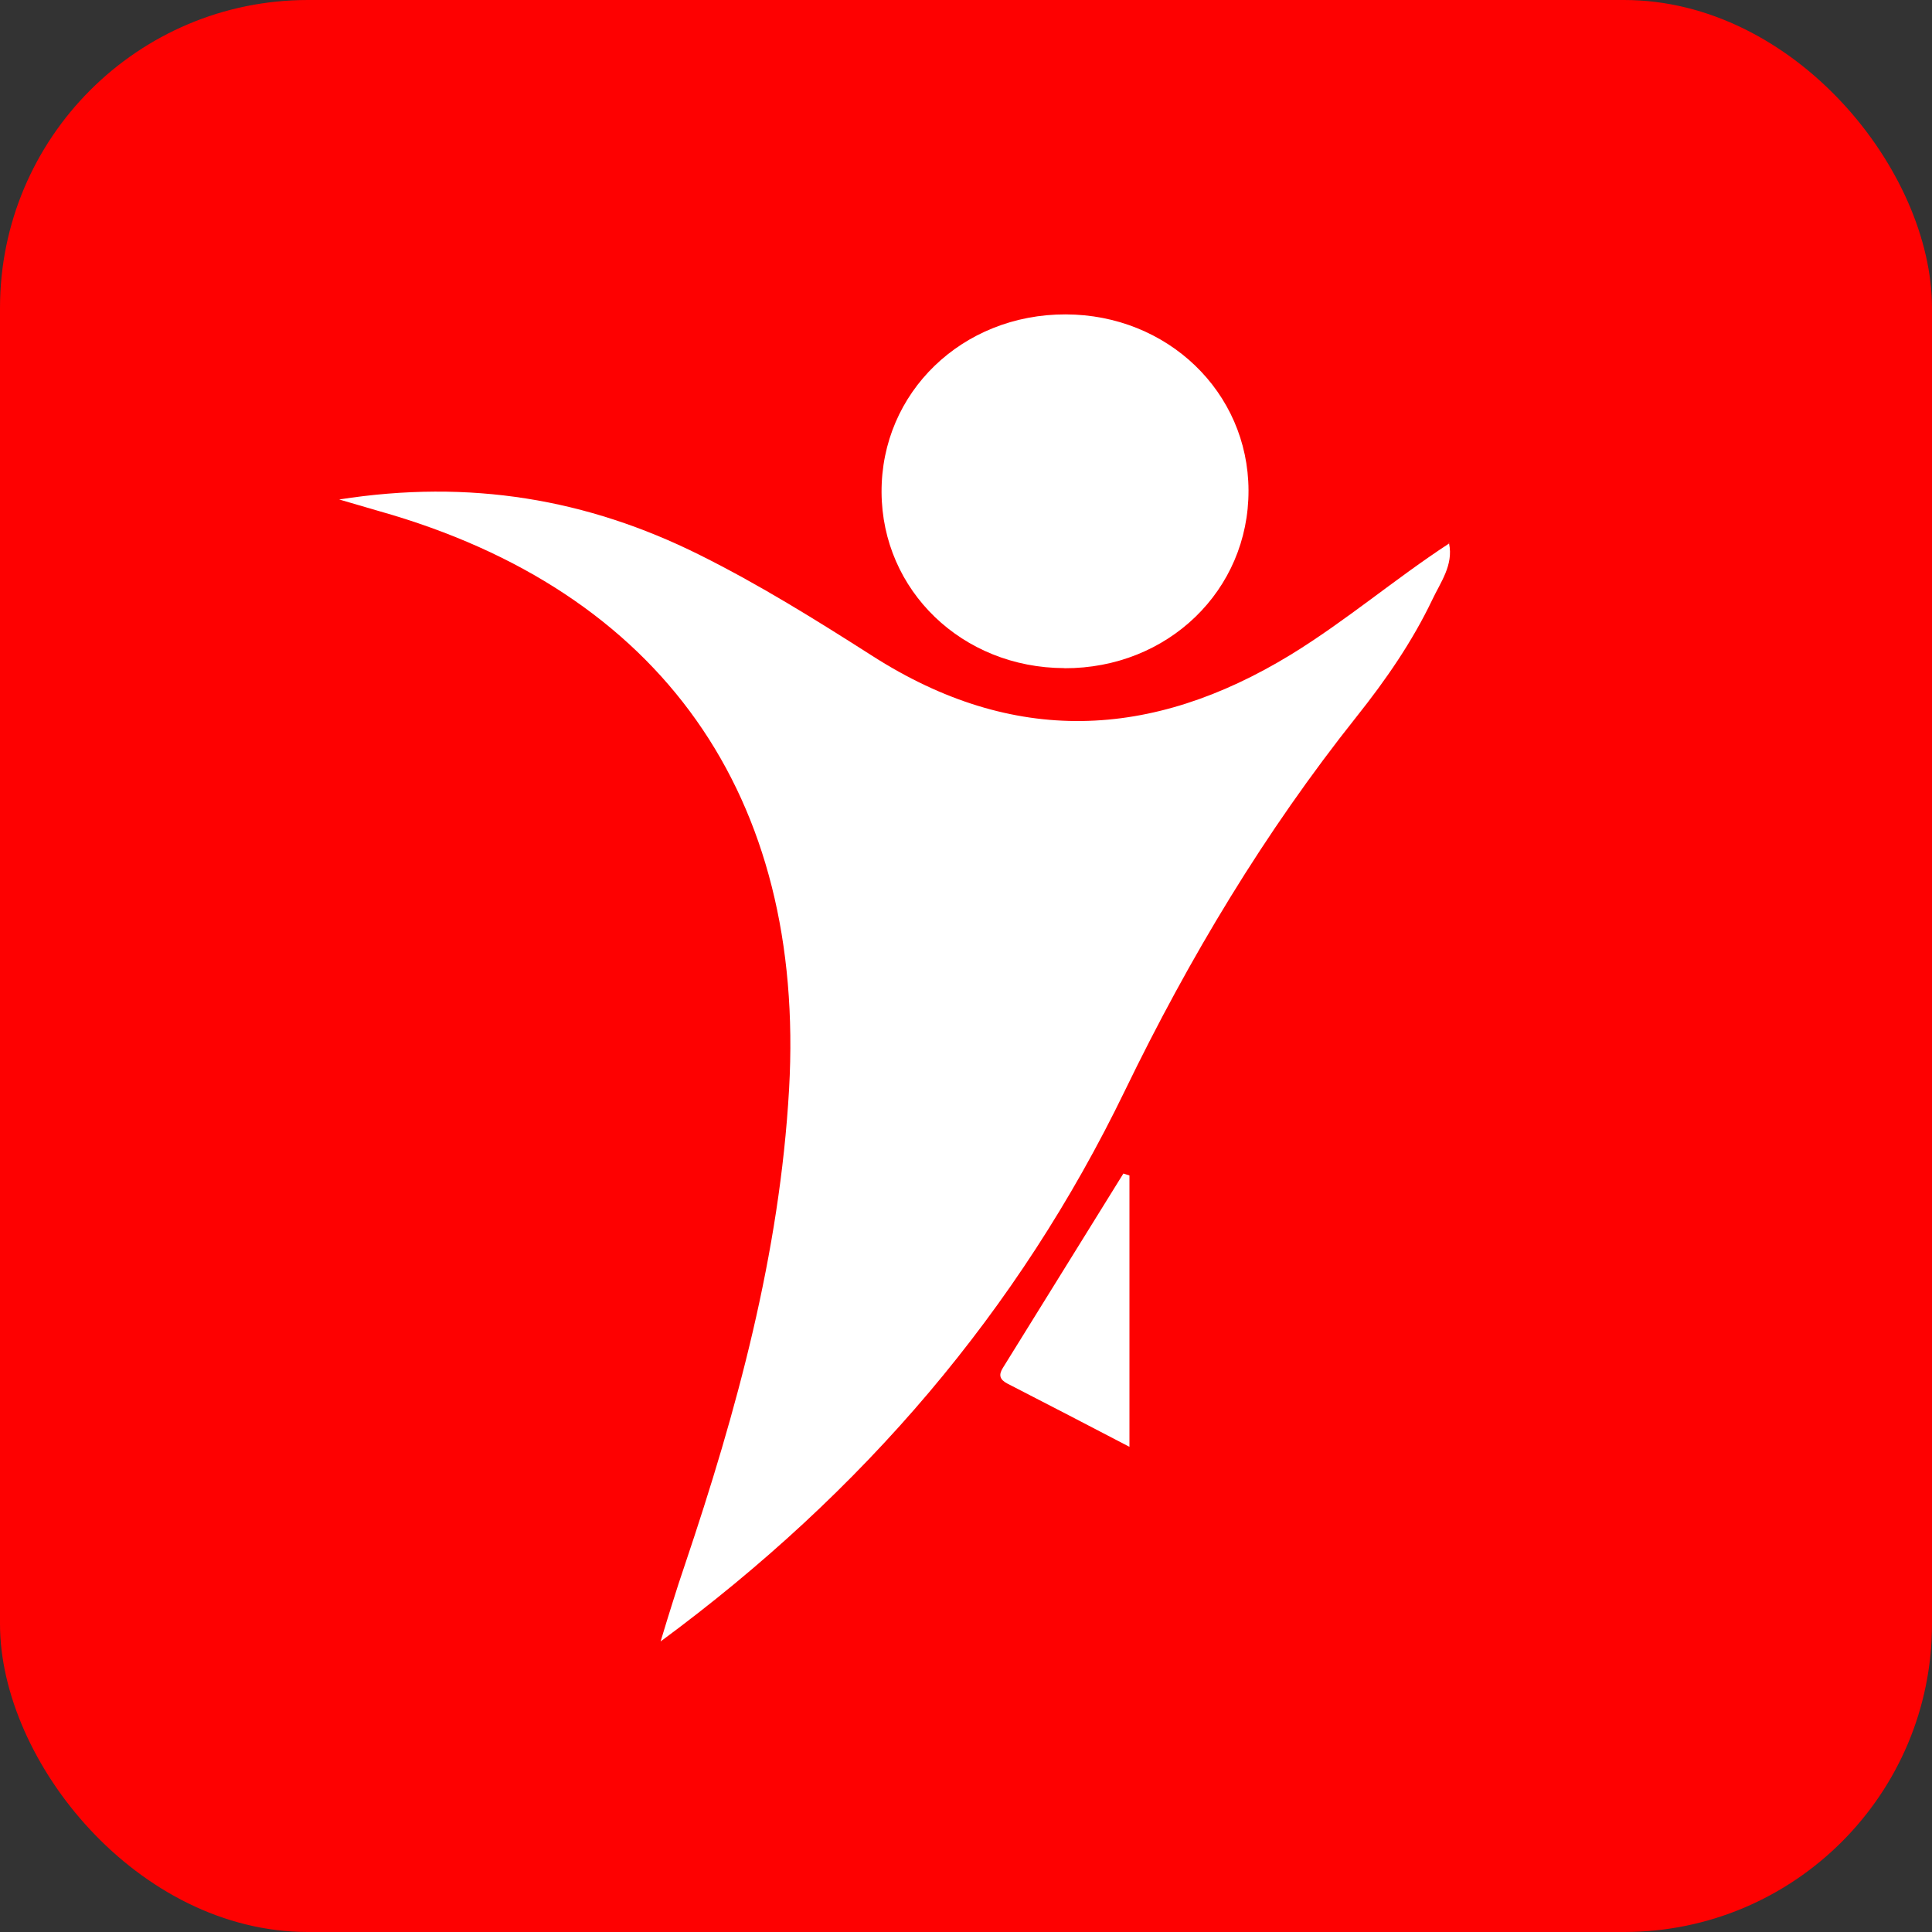
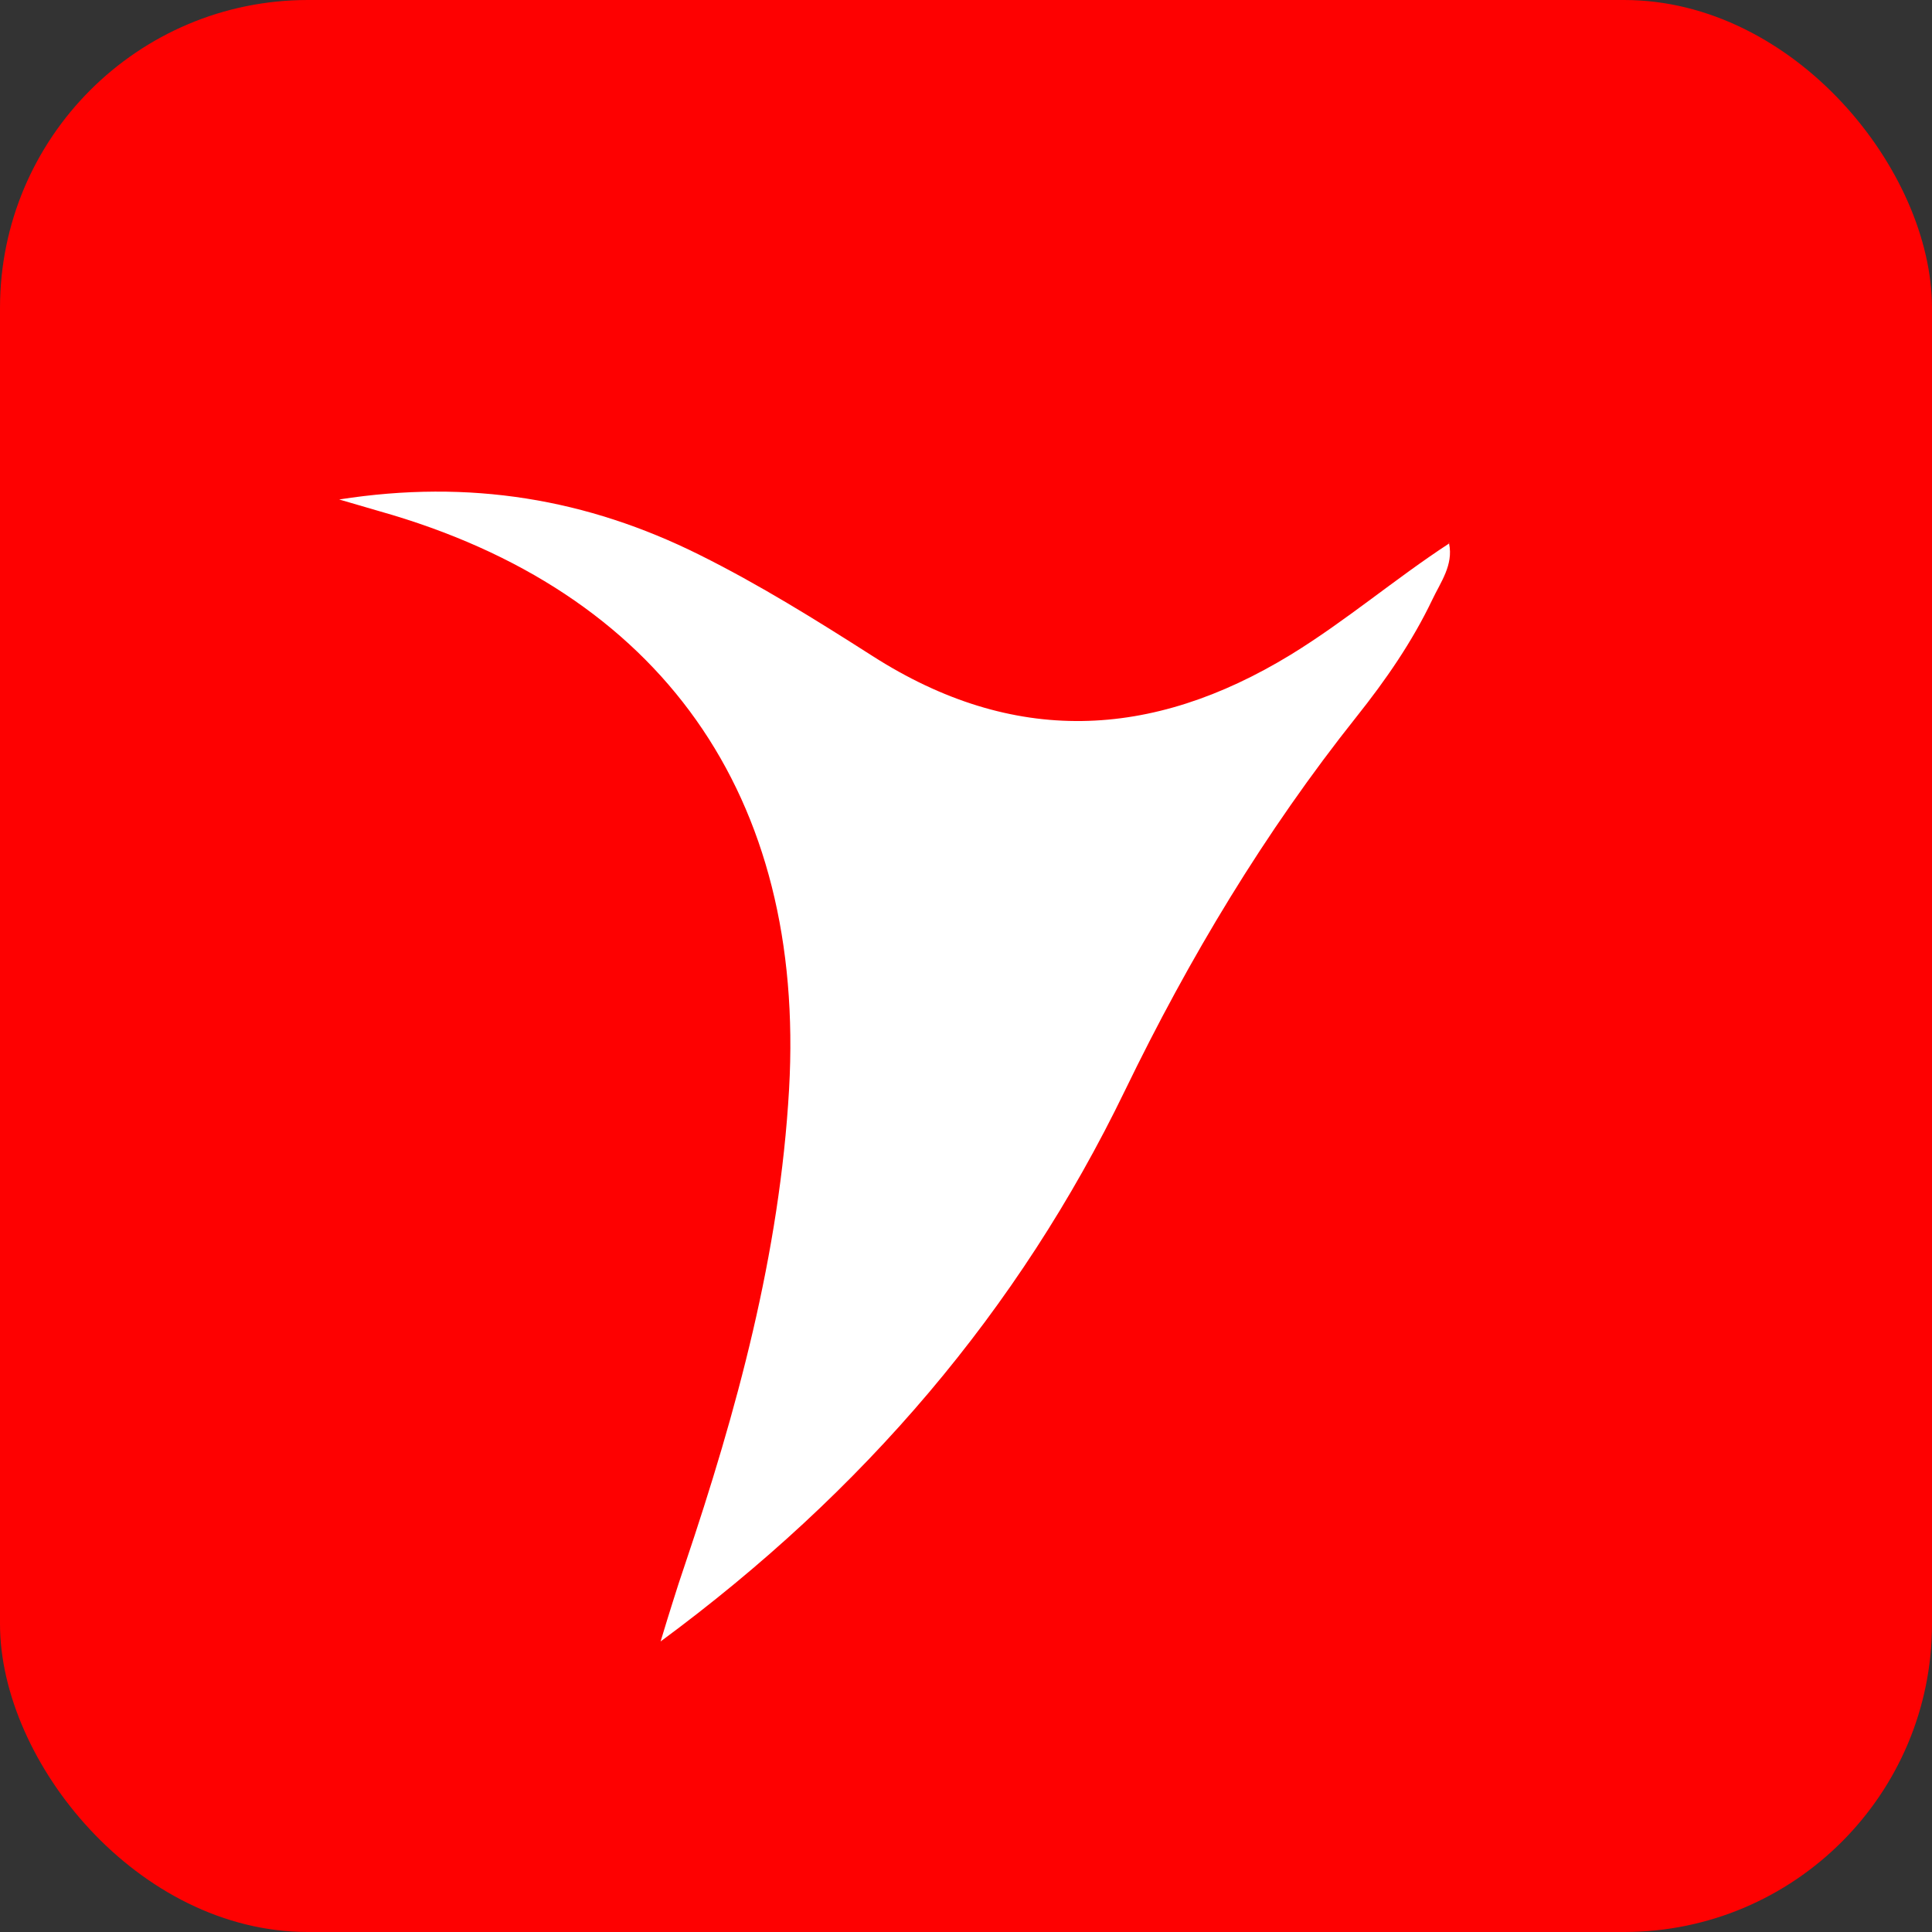
<svg xmlns="http://www.w3.org/2000/svg" id="Layer_2" data-name="Layer 2" viewBox="0 0 162.11 162.11">
  <rect x="0" y="0" width="162.11" height="162.11" fill="#333333" stroke="none" />
  <defs>
    <style>
      .cls-1 {
        fill: #fff;
      }

      .cls-2 {
        fill: #fe0101;
      }
    </style>
  </defs>
  <g id="Layer_1-2" data-name="Layer 1">
    <g>
      <rect class="cls-2" width="162.11" height="162.11" rx="25.84" ry="25.84" />
      <g>
        <path class="cls-1" d="M121.57,45.52s0,.06,.01,.08c.01,0,.02-.01,.03-.02l-.04-.06Z" />
        <path class="cls-1" d="M121.58,45.61c-4.53,2.96-8.64,6.48-13.27,9.32-11.73,7.16-23.31,7.65-35.09,.12-4.73-3.02-9.51-6-14.56-8.51-9.39-4.67-19.22-6.35-30.2-4.63,1.49,.43,2.42,.71,3.36,.98,23.7,6.69,35.78,23.92,34.39,48.5-.79,13.83-4.38,26.96-8.76,39.96-.35,1.03-.69,2.06-1.01,3.1-.3,.93-.58,1.87-1.01,3.28,17.03-12.56,30.01-27.73,38.96-46.22,5.4-11.15,11.72-21.68,19.44-31.38,2.43-3.05,4.66-6.27,6.35-9.81,.7-1.48,1.78-2.9,1.41-4.71Z" />
-         <path class="cls-1" d="M89.31,56.07c8.68,.03,15.48-6.54,15.45-14.93-.03-8.24-6.79-14.74-15.34-14.76-8.69-.02-15.49,6.55-15.45,14.92,.04,8.26,6.77,14.74,15.34,14.76Z" />
-         <path class="cls-1" d="M84.14,114.79c-.35,.57-.27,.96,.38,1.3,3.42,1.75,6.83,3.53,10.25,5.31v-22.77c-.17-.05-.34-.1-.51-.16-3.37,5.44-6.74,10.88-10.12,16.32Z" />
      </g>
    </g>
  </g>
</svg>